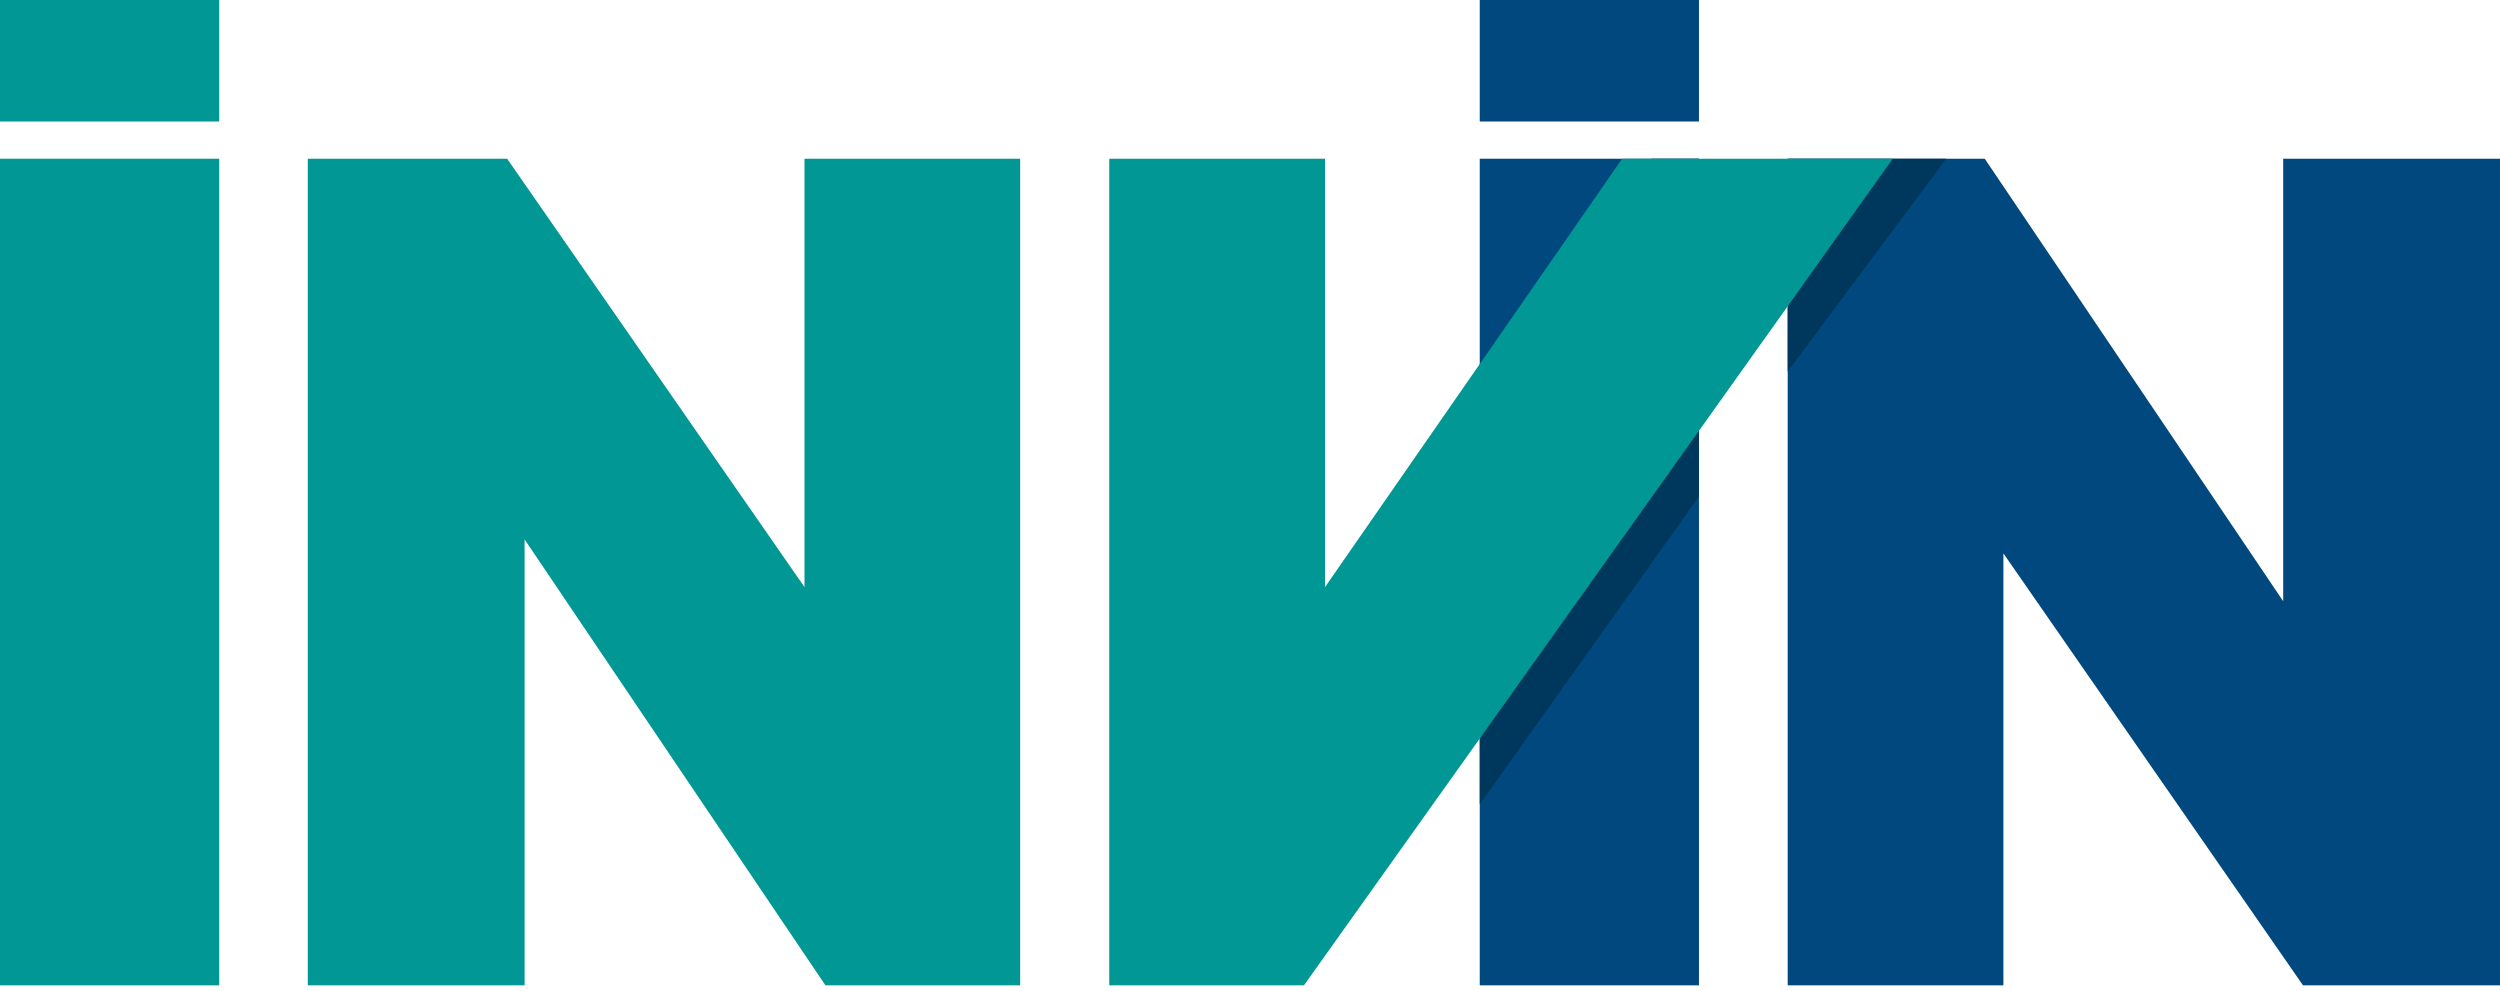
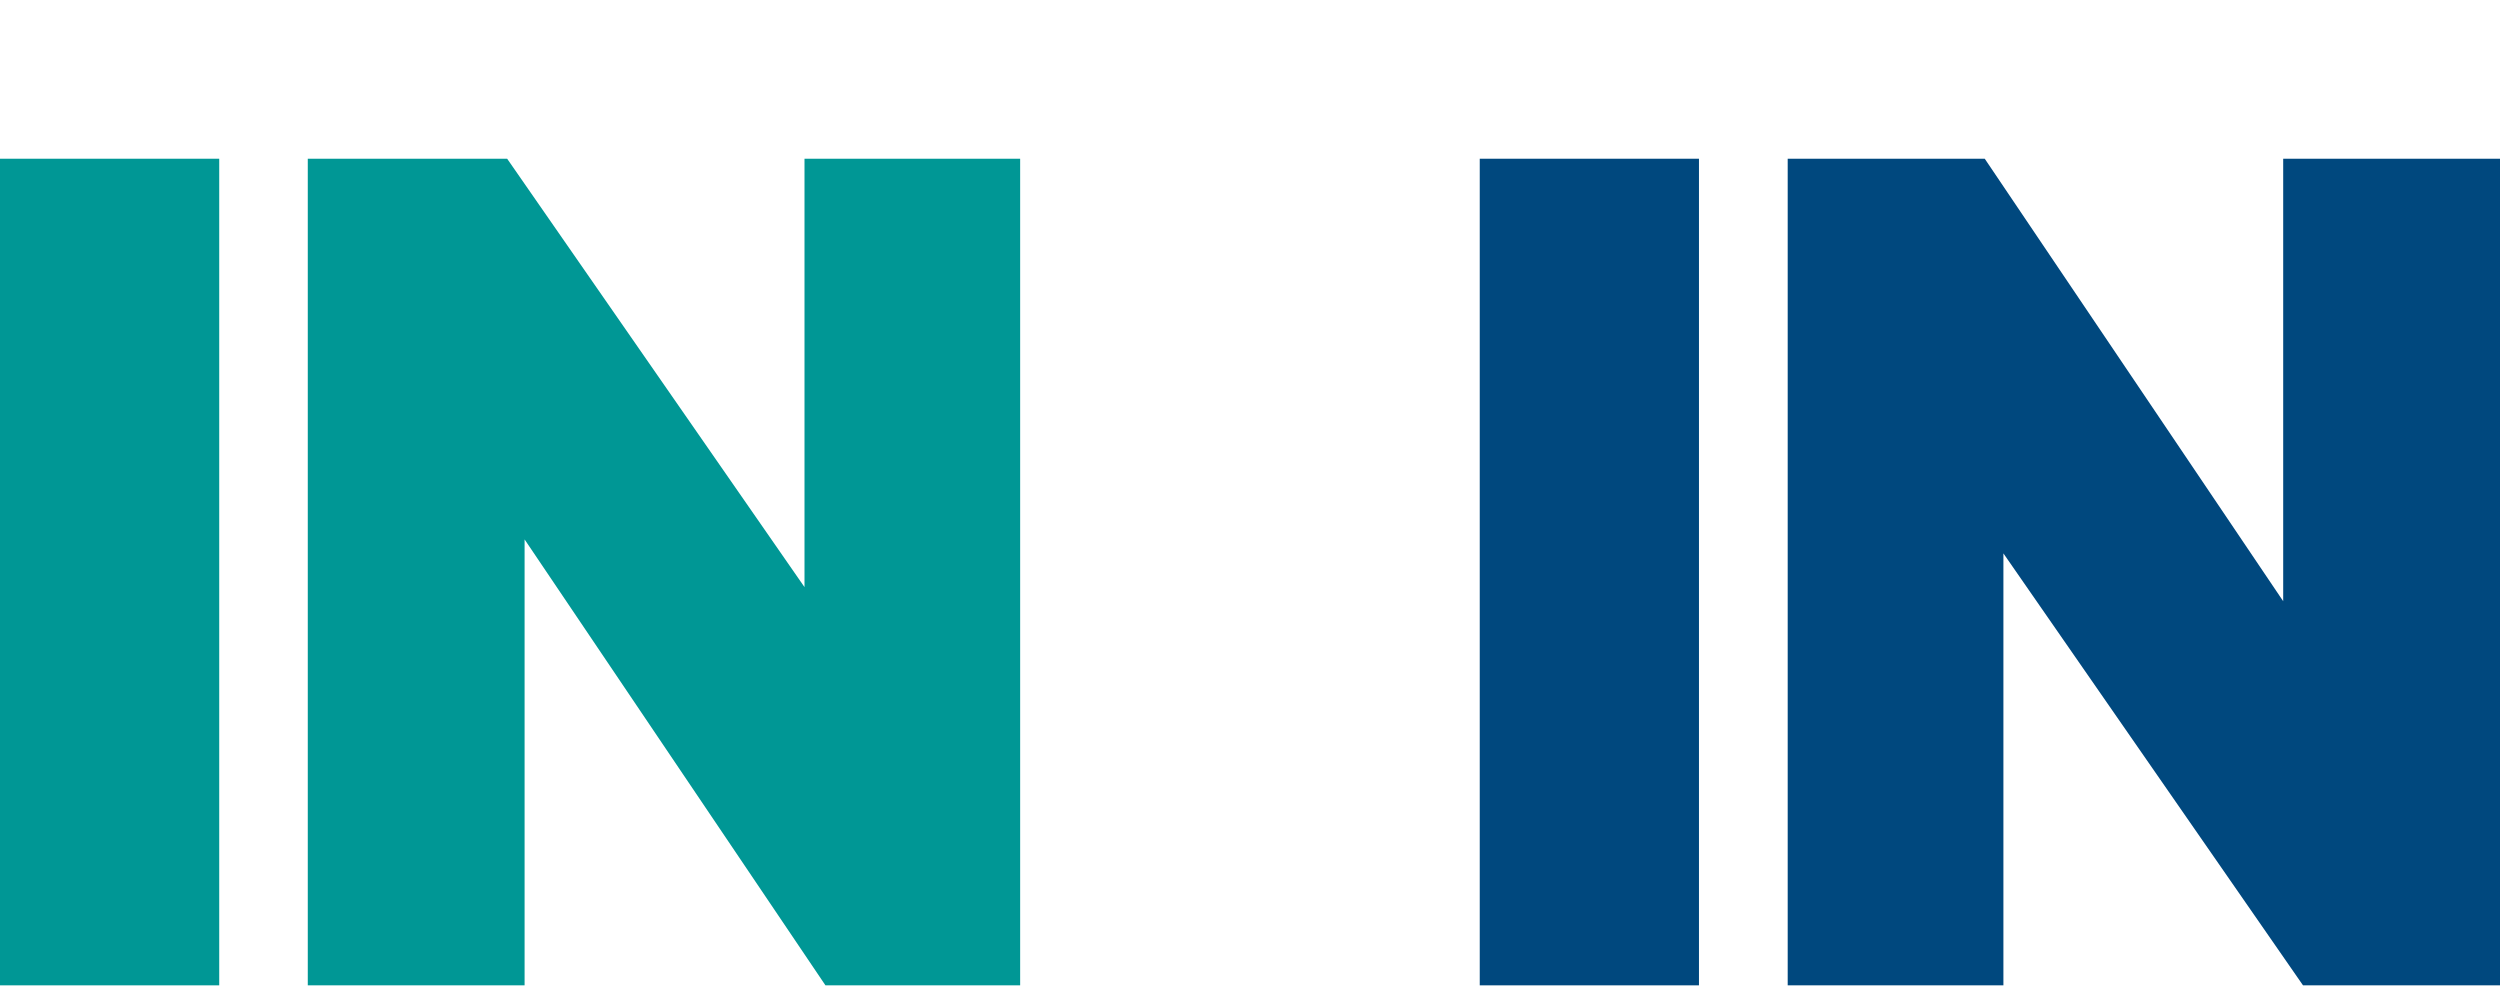
<svg xmlns="http://www.w3.org/2000/svg" width="116" height="46" viewBox="0 0 116 46" fill="none">
  <path d="M105.94 7.365V27.896L92.092 7.365H82.949V45.72H92.958V25.677L106.86 45.72H116V7.365H105.94Z" fill="#00487E" />
  <path d="M78.832 7.365H68.66V45.72H78.832V7.365Z" fill="#00487E" />
  <path d="M10.172 7.365H0V45.72H10.172V7.365Z" fill="#009795" />
  <path d="M37.329 7.365V27.242L23.532 7.365H14.281V45.72H24.341V25.029L38.301 45.72H47.335V7.365H37.329Z" fill="#009795" />
-   <path d="M68.66 18.863V37.319L78.829 23.04V7.365H76.633L68.66 18.863Z" fill="#00375C" />
-   <path d="M82.949 7.365V17.233L90.305 7.365H82.949Z" fill="#00375C" />
-   <path d="M10.172 0H0V5.638H10.172V0Z" fill="#009795" />
-   <path d="M78.832 0H68.66V5.638H78.832V0Z" fill="#00487E" />
-   <path d="M75.268 7.365L61.48 27.242V7.365H51.469V45.72H60.503L87.824 7.365H75.268Z" fill="#009795" />
</svg>